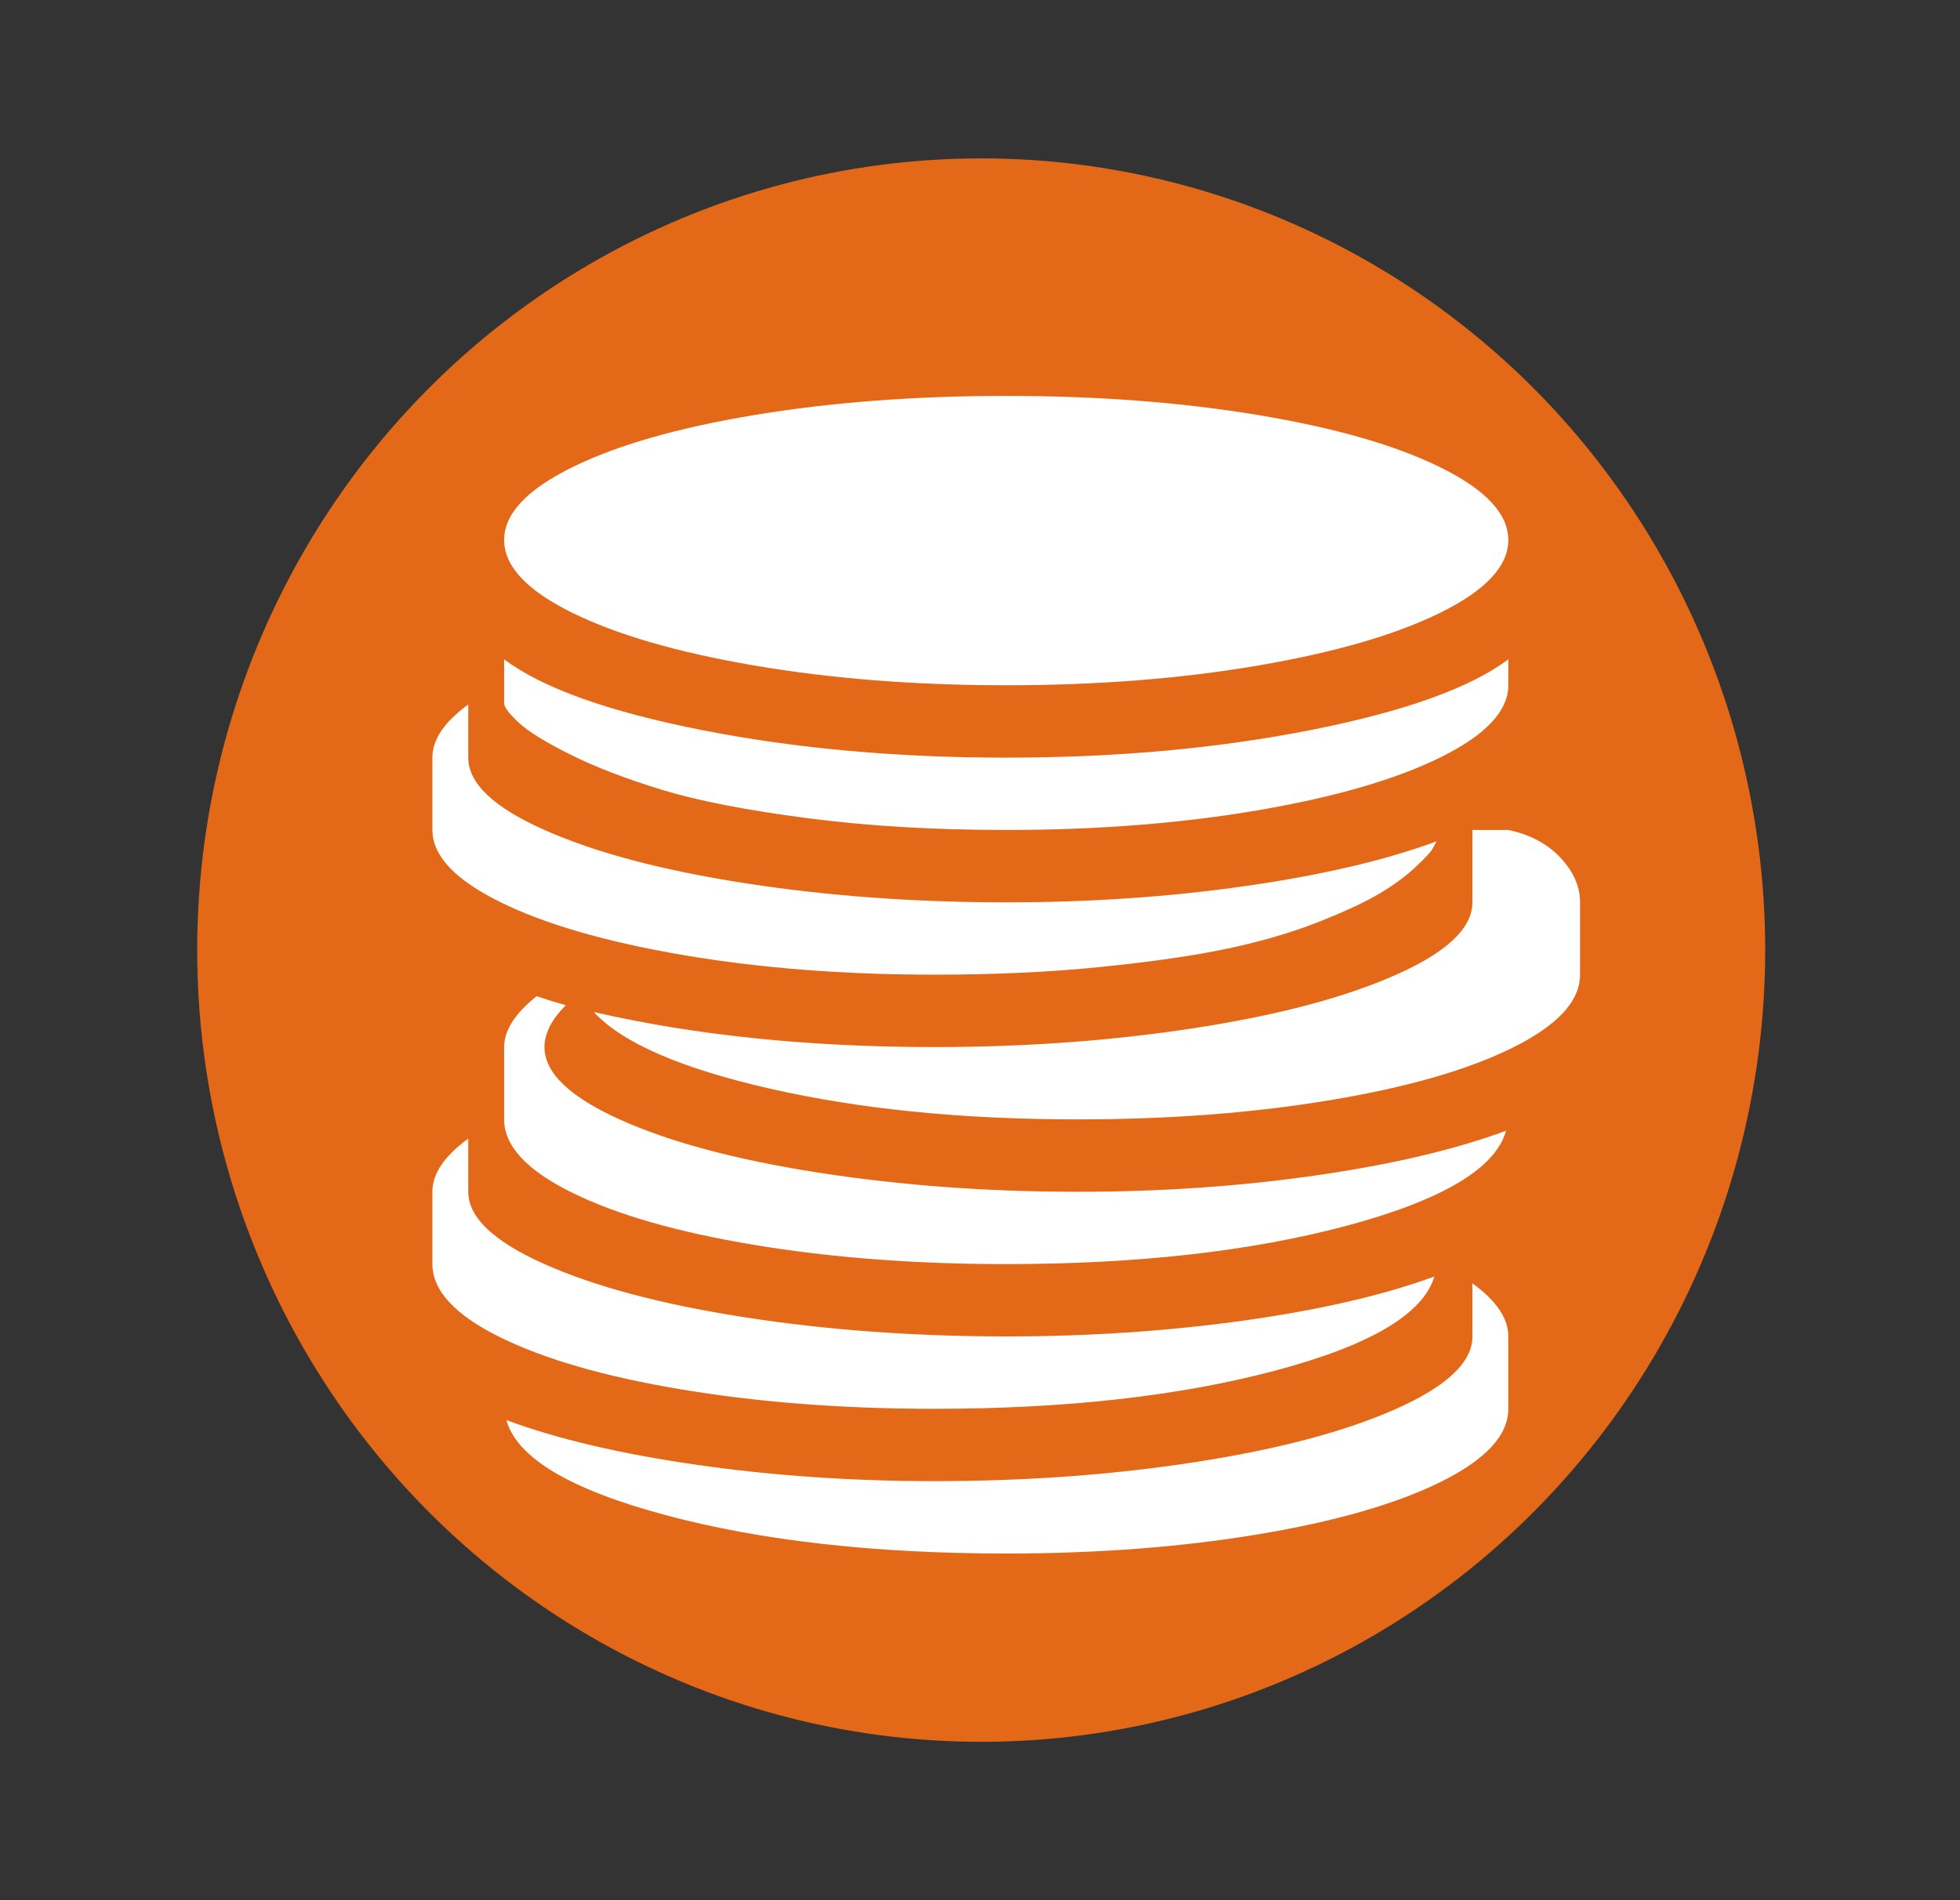
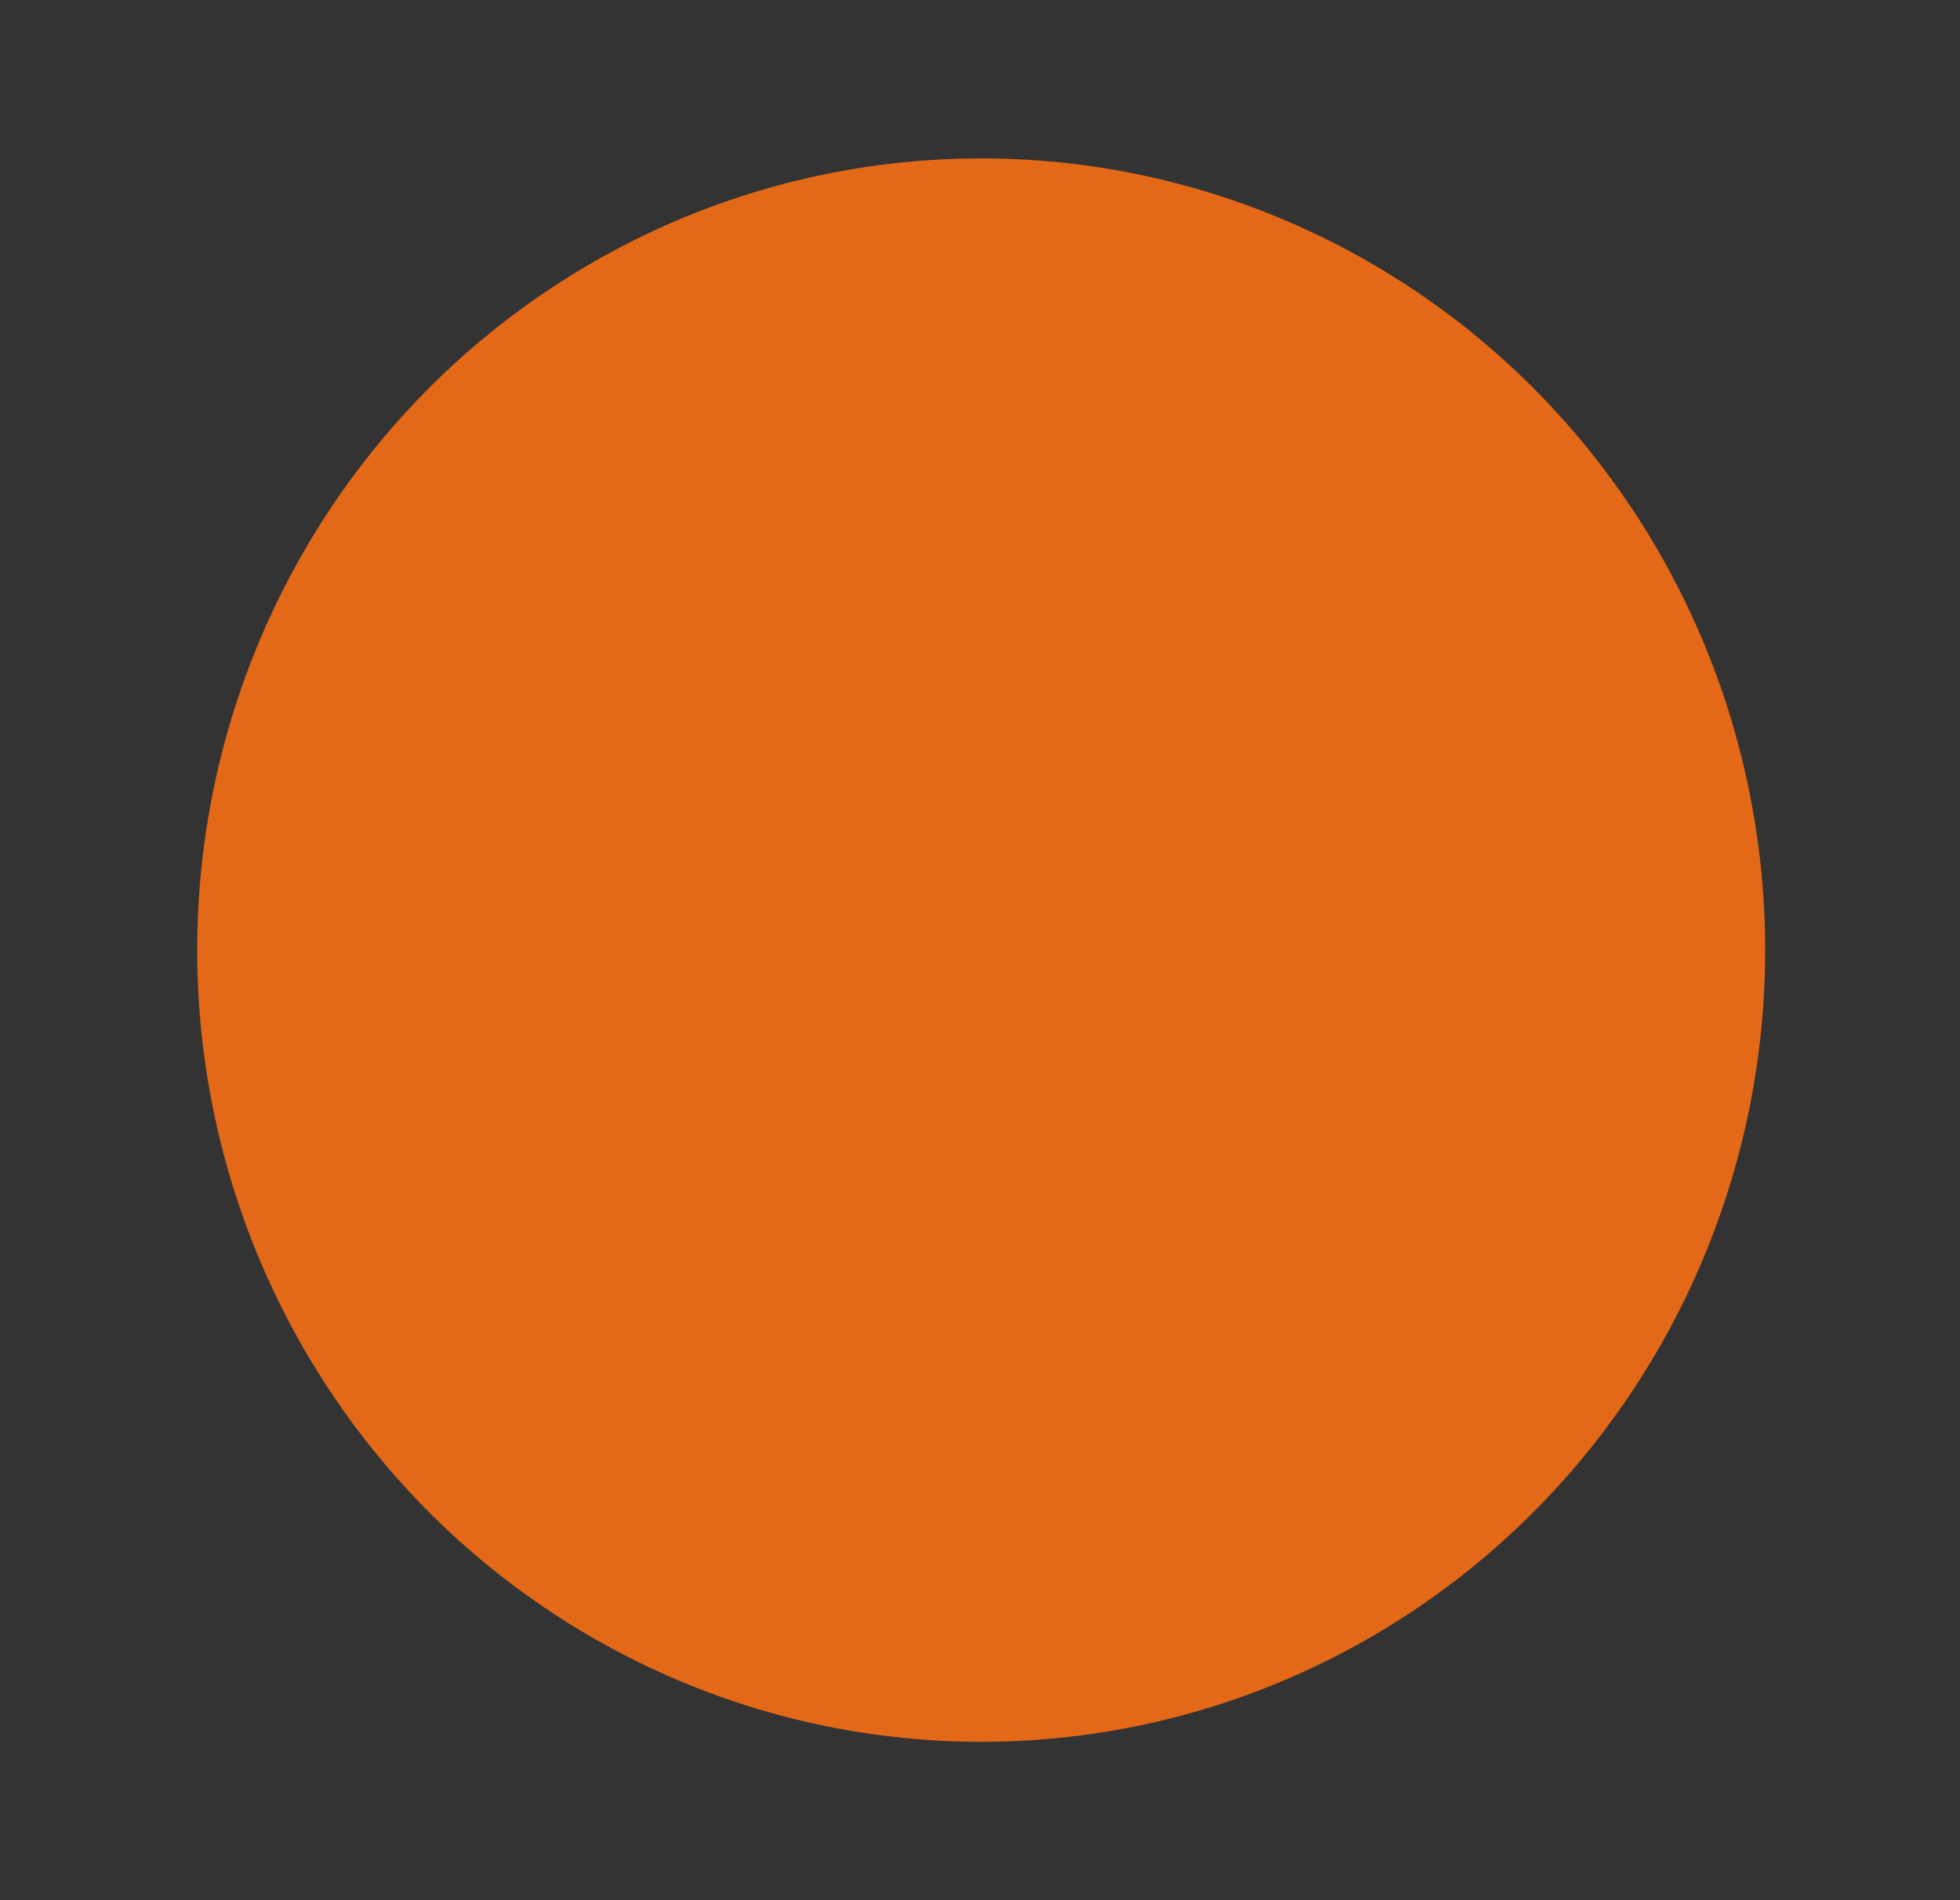
<svg xmlns="http://www.w3.org/2000/svg" width="33" height="32" viewBox="0 0 33 32" fill="none">
  <rect x="0" y="0" width="33" height="32" fill="#333333" stroke="none" />
  <ellipse cx="16.52" cy="16" rx="13.2" ry="13.333" fill="#E36817" />
-   <path d="M18.149 18.851C16.212 18.851 14.489 18.68 12.979 18.337C11.469 17.994 10.476 17.563 9.998 17.043C11.708 17.436 13.62 17.633 15.734 17.633C17.281 17.633 18.75 17.525 20.14 17.309C21.53 17.093 22.653 16.795 23.508 16.414C24.364 16.034 24.791 15.627 24.791 15.196V13.977H25.395C25.76 14.053 26.052 14.209 26.273 14.444C26.493 14.679 26.603 14.929 26.603 15.196V16.414C26.603 16.858 26.225 17.268 25.471 17.642C24.716 18.017 23.691 18.312 22.395 18.527C21.099 18.743 19.684 18.851 18.149 18.851ZM16.942 13.977C15.721 13.977 14.602 13.911 13.583 13.777C12.564 13.644 11.752 13.486 11.149 13.302C10.545 13.117 10.032 12.921 9.611 12.711C9.189 12.502 8.897 12.321 8.733 12.169C8.57 12.016 8.488 11.909 8.488 11.845V11.103C9.13 11.585 10.236 11.982 11.809 12.293C13.382 12.604 15.092 12.759 16.942 12.759C18.791 12.759 20.502 12.604 22.074 12.293C23.647 11.982 24.754 11.585 25.395 11.103V11.54C25.395 11.972 25.018 12.375 24.263 12.749C23.508 13.124 22.483 13.422 21.187 13.644C19.892 13.866 18.476 13.977 16.942 13.977ZM16.942 11.54C15.407 11.54 13.992 11.429 12.696 11.207C11.4 10.985 10.375 10.687 9.62 10.312C8.865 9.938 8.488 9.532 8.488 9.094C8.488 8.656 8.865 8.25 9.62 7.876C10.375 7.501 11.4 7.206 12.696 6.99C13.992 6.775 15.407 6.667 16.942 6.667C18.476 6.667 19.892 6.775 21.187 6.99C22.483 7.206 23.508 7.501 24.263 7.876C25.018 8.25 25.395 8.656 25.395 9.094C25.395 9.532 25.018 9.938 24.263 10.312C23.508 10.687 22.483 10.985 21.187 11.207C19.892 11.429 18.476 11.54 16.942 11.54ZM7.884 12.759C7.884 13.191 8.312 13.597 9.167 13.977C10.023 14.358 11.145 14.656 12.536 14.872C13.925 15.088 15.394 15.196 16.942 15.196C18.351 15.196 19.697 15.104 20.98 14.92C22.263 14.736 23.332 14.485 24.188 14.168C24.175 14.193 24.153 14.234 24.121 14.291C24.09 14.349 23.992 14.453 23.829 14.606C23.665 14.758 23.467 14.904 23.235 15.043C23.002 15.183 22.662 15.342 22.216 15.52C21.769 15.697 21.266 15.846 20.706 15.967C20.146 16.087 19.432 16.192 18.564 16.281C17.696 16.37 16.753 16.414 15.734 16.414C14.199 16.414 12.784 16.303 11.488 16.081C10.193 15.859 9.167 15.561 8.412 15.186C7.658 14.812 7.28 14.409 7.28 13.977V12.759C7.28 12.454 7.482 12.156 7.884 11.864V12.759ZM7.884 19.175V20.07C7.884 20.501 8.312 20.907 9.167 21.288C10.023 21.669 11.145 21.967 12.536 22.183C13.925 22.399 15.394 22.506 16.942 22.506C18.325 22.506 19.656 22.418 20.933 22.24C22.209 22.062 23.282 21.815 24.15 21.497C23.961 22.132 23.062 22.662 21.451 23.087C19.841 23.512 17.935 23.725 15.734 23.725C14.199 23.725 12.784 23.617 11.488 23.401C10.193 23.186 9.167 22.89 8.412 22.516C7.658 22.142 7.28 21.732 7.28 21.288V20.07C7.28 19.765 7.482 19.467 7.884 19.175ZM18.149 20.07C19.546 20.07 20.882 19.978 22.159 19.794C23.436 19.61 24.502 19.359 25.357 19.042C25.181 19.676 24.288 20.209 22.678 20.641C21.068 21.072 19.156 21.288 16.942 21.288C15.407 21.288 13.992 21.18 12.696 20.964C11.4 20.749 10.375 20.454 9.62 20.079C8.865 19.705 8.488 19.295 8.488 18.851V17.633C8.488 17.354 8.67 17.068 9.035 16.776C9.224 16.84 9.387 16.89 9.526 16.928C9.287 17.169 9.167 17.404 9.167 17.633C9.167 18.064 9.589 18.47 10.431 18.851C11.274 19.232 12.388 19.53 13.771 19.746C15.155 19.962 16.614 20.07 18.149 20.07ZM24.791 22.506V21.612C25.194 21.904 25.395 22.202 25.395 22.506V23.725C25.395 24.169 25.018 24.578 24.263 24.953C23.508 25.327 22.483 25.622 21.187 25.838C19.892 26.054 18.476 26.162 16.942 26.162C14.727 26.162 12.815 25.946 11.205 25.515C9.595 25.083 8.702 24.55 8.526 23.915C9.381 24.233 10.447 24.483 11.724 24.667C13.001 24.851 14.338 24.943 15.734 24.943C17.281 24.943 18.75 24.836 20.14 24.62C21.53 24.404 22.653 24.106 23.508 23.725C24.364 23.344 24.791 22.938 24.791 22.506Z" fill="white" />
</svg>